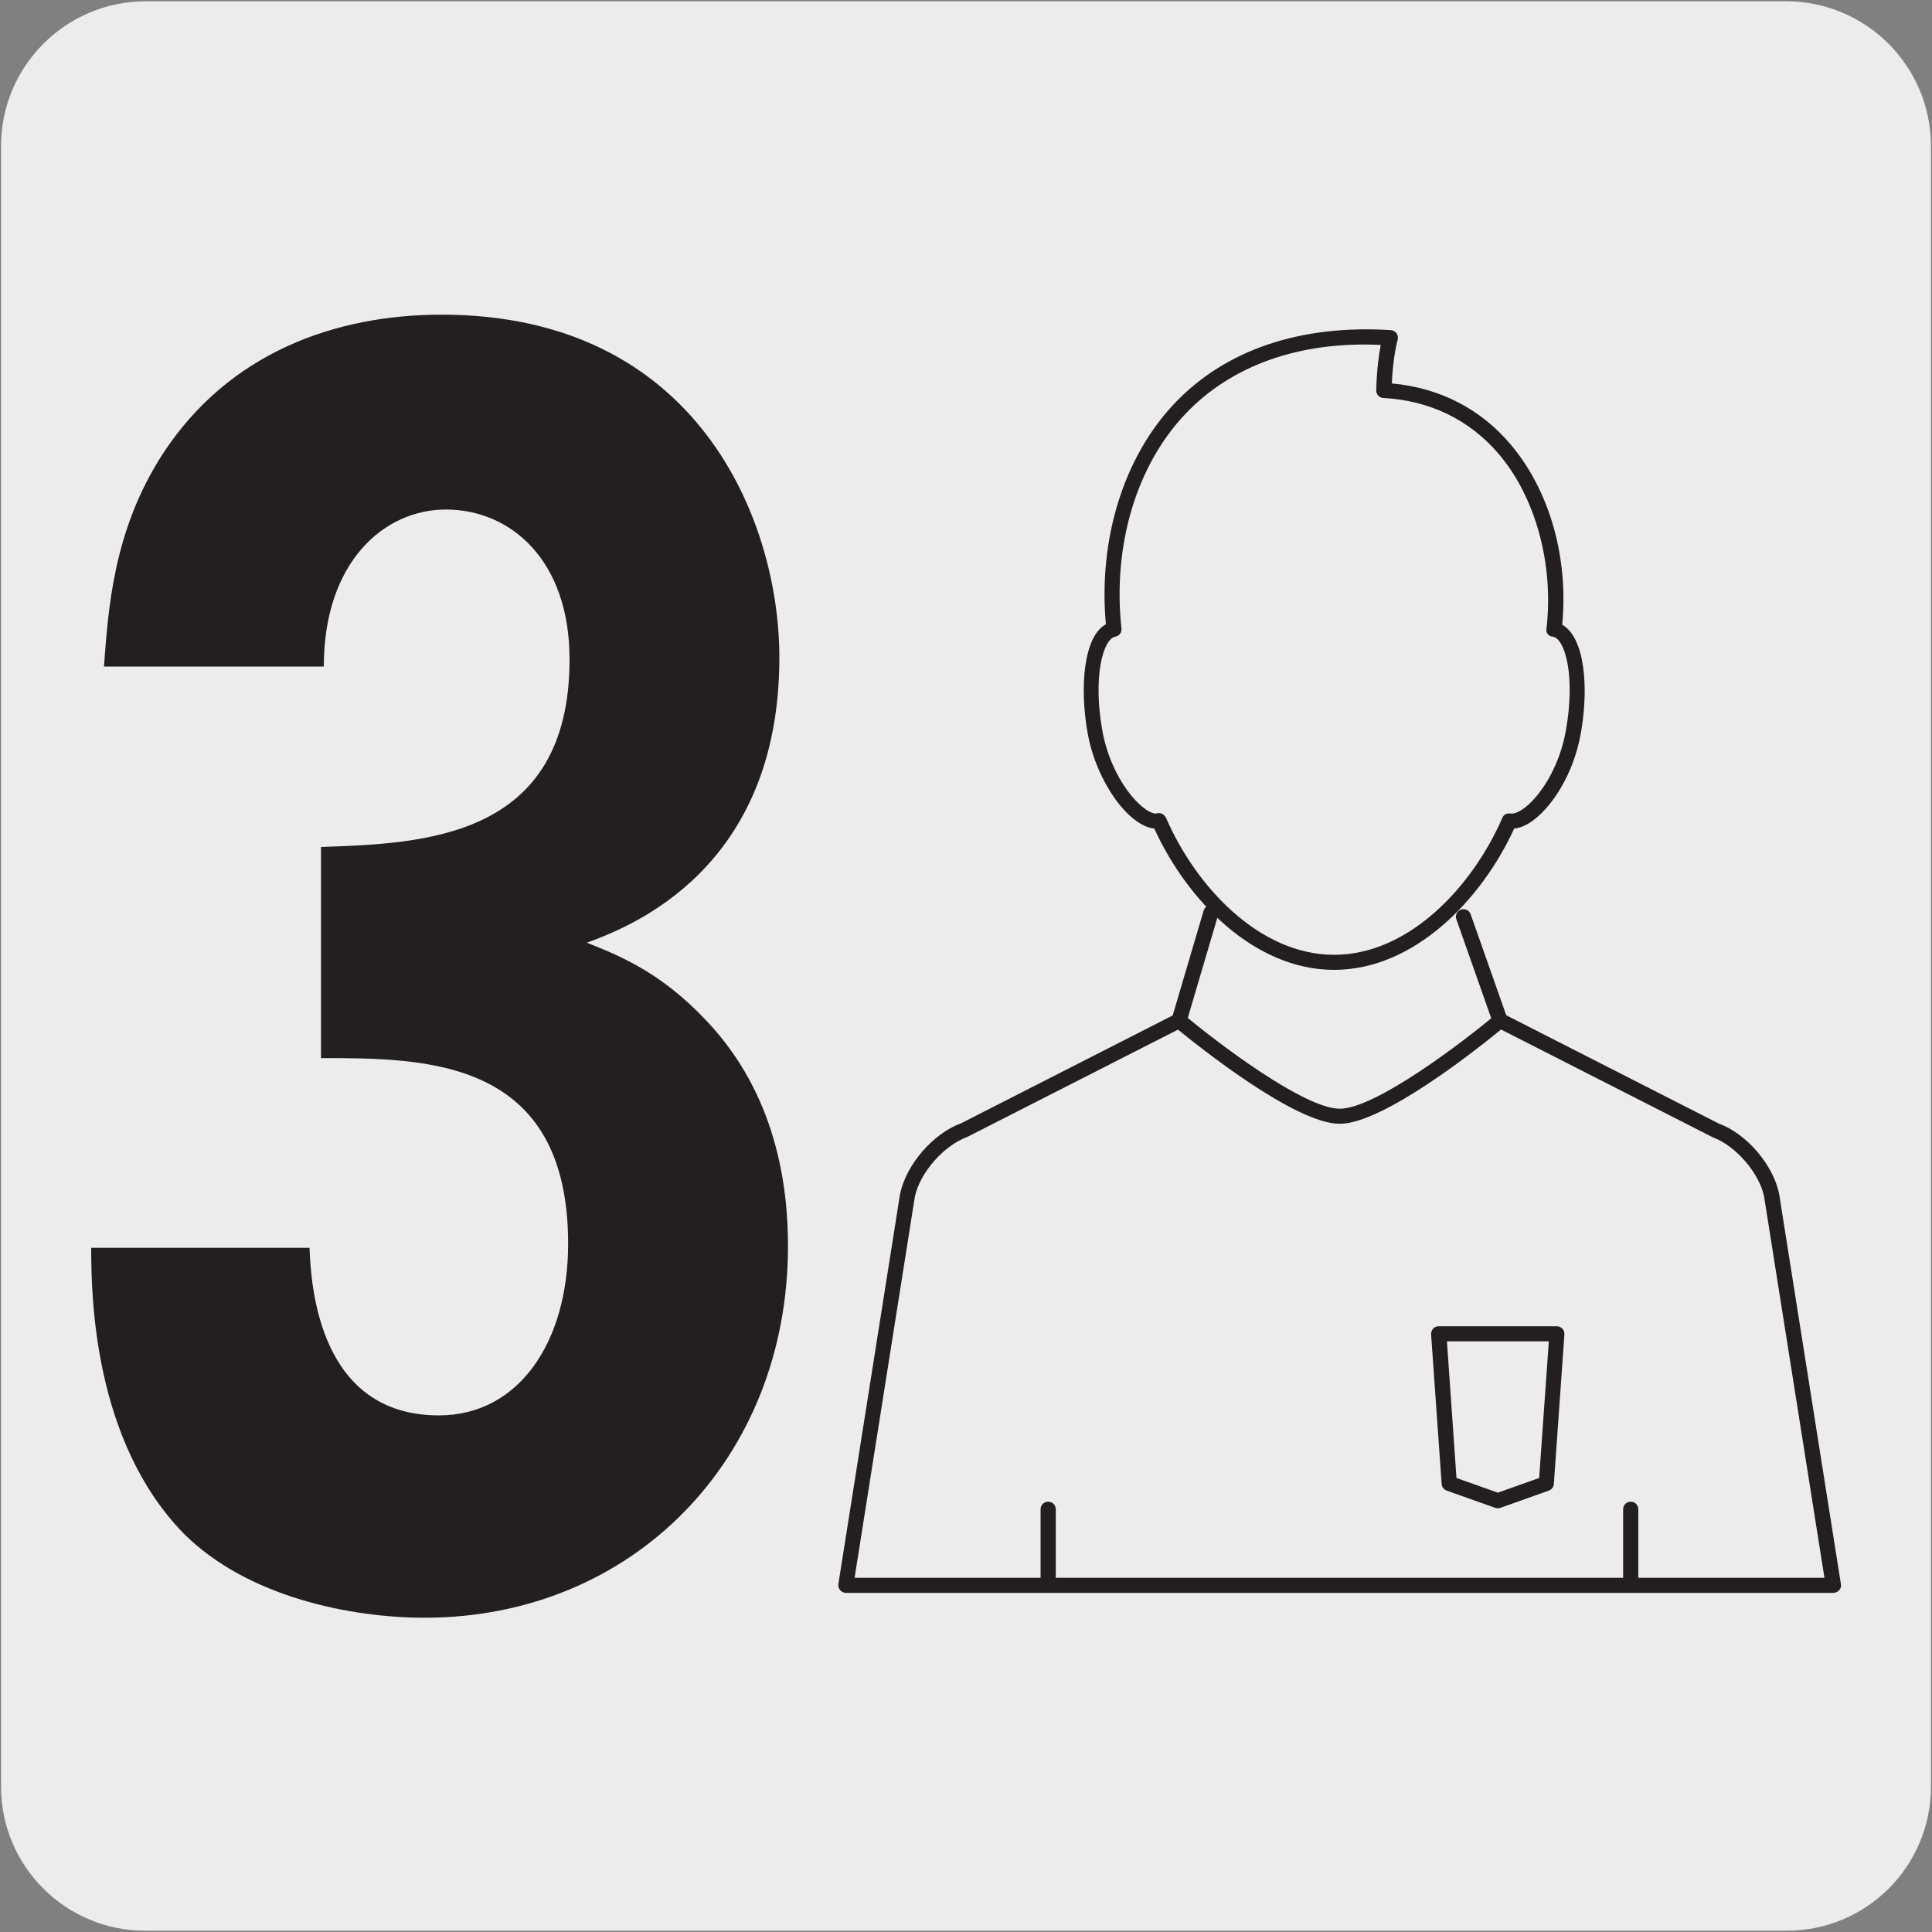
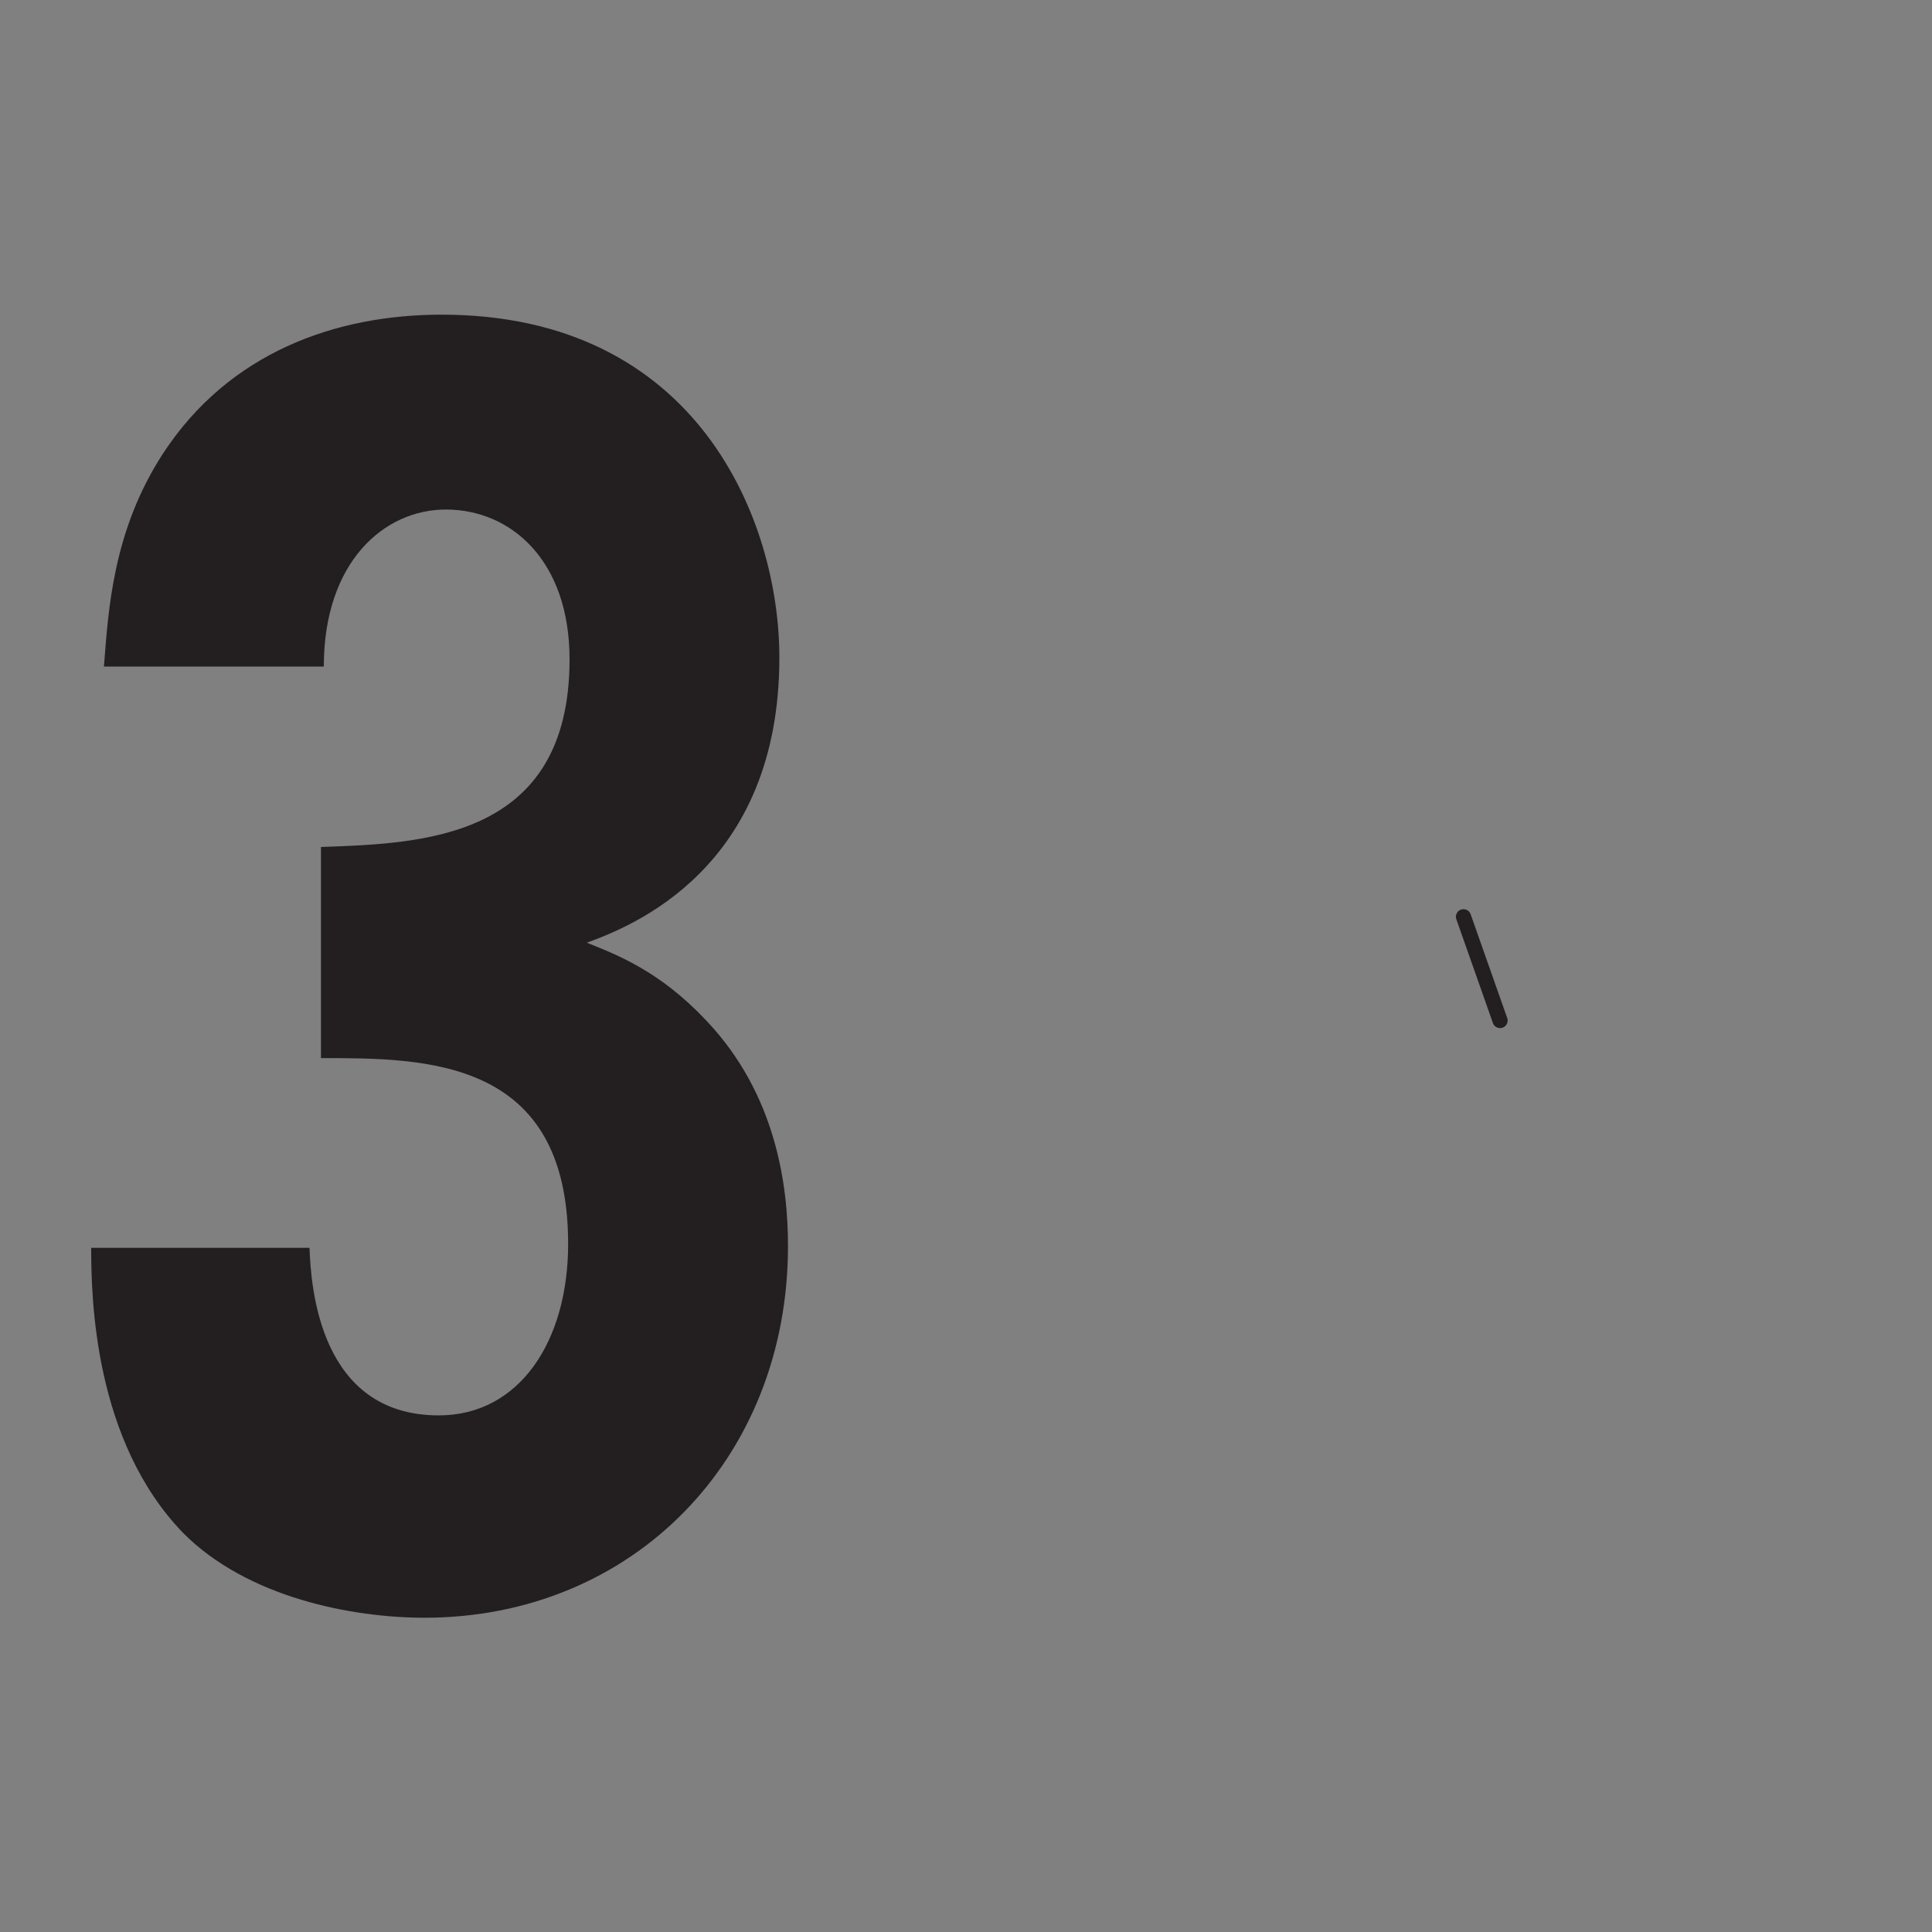
<svg xmlns="http://www.w3.org/2000/svg" enable-background="new 0 0 150 150" viewBox="0 0 150 150">
  <rect x="0" y="0" width="150" height="150" fill="#808080" stroke="none" />
-   <path d="m11.32.1h127.31c6.21-.02 11.27 5 11.29 11.21v.03 127.37c0 6.18-5.01 11.19-11.19 11.19h-127.46c-6.18 0-11.19-5.01-11.19-11.19v-127.37c0-6.21 5.04-11.24 11.24-11.24z" fill="#edecec" />
  <g fill="#231f20">
-     <path d="m142.34 123.67h-76.66c-.17 0-.34-.08-.45-.21s-.16-.3-.14-.47l4.79-30.29c.48-2.29 2.56-4.69 4.74-5.49l16.66-8.49c.2-.11.47-.08.65.07 2.41 2.03 9.29 7.29 12.09 7.29 2.79 0 9.67-5.26 12.08-7.29.17-.15.44-.18.64-.07l16.72 8.52c2.12.77 4.2 3.17 4.67 5.44l4.8 30.32c.03.17-.02.34-.14.47-.12.12-.28.2-.45.2zm-15.13-1.17h14.44l-4.69-29.62c-.38-1.82-2.21-3.93-3.98-4.58l-16.44-8.37c-1.62 1.33-9.09 7.32-12.53 7.32-3.45 0-10.93-5.99-12.55-7.31l-16.38 8.34c-1.84.68-3.66 2.79-4.05 4.63l-4.68 29.59h14.44v-5.32c0-.33.26-.59.59-.59s.59.26.59.59v5.32h44.05v-5.32c0-.33.26-.59.59-.59s.59.26.59.59v5.32z" />
-     <path d="m91.55 79.82c-.05 0-.11-.01-.17-.02-.31-.09-.48-.42-.4-.73l2.47-8.37c.09-.31.41-.48.73-.4.31.09.48.42.4.73l-2.47 8.37c-.08.25-.31.42-.56.42z" />
    <path d="m116.46 79.82c-.24 0-.47-.15-.55-.39l-2.84-8.06c-.11-.3.05-.64.36-.75.31-.1.64.05.75.36l2.84 8.06c.11.3-.05.64-.36.75-.07.02-.13.03-.2.03z" />
-     <path d="m116.29 117.1c-.07 0-.13-.01-.2-.03l-3.77-1.34c-.22-.08-.38-.28-.39-.51l-.82-11.62c-.01-.16.05-.33.16-.45s.27-.18.43-.18h9.17c.16 0 .32.07.43.18.11.12.17.28.16.45l-.82 11.62c-.02.23-.17.43-.39.51l-3.77 1.34c-.06.01-.13.03-.19.03zm-3.21-2.35 3.21 1.14 3.21-1.14.75-10.61h-7.91zm6.98.42h.02zm-16.48-39.87c-6.23 0-11.45-5.45-13.96-10.97-2.03-.21-4.52-3.7-5.18-7.43-.63-3.55-.31-7.49 1.42-8.43-.6-6.61 1.38-13 5.35-17.17 3.94-4.14 9.73-6.11 16.77-5.67.17.01.34.1.45.25.1.15.13.34.08.51 0 .01-.35 1.21-.45 3.38 3.69.33 6.88 1.96 9.23 4.74 3.01 3.56 4.5 8.76 4 13.99 1.77 1.02 2.07 4.89 1.45 8.4-.58 3.31-2.33 5.83-3.8 6.86-.48.34-.95.53-1.38.57-2.52 5.51-7.75 10.97-13.98 10.97zm-13.06-11.83c2.29 5.31 7.22 10.66 13.06 10.66 5.83 0 10.76-5.33 13.06-10.63.1-.25.34-.38.64-.34.22.05.59-.09.98-.36 1.23-.86 2.8-3.14 3.32-6.11.75-4.25-.08-7.09-1.01-7.26-.17 0-.29-.07-.4-.19-.11-.13-.13-.29-.1-.45.57-4.98-.84-10.16-3.69-13.52-2.26-2.67-5.37-4.18-8.98-4.37-.32-.02-.56-.28-.55-.6.04-1.64.22-2.83.35-3.52-6.31-.3-11.58 1.59-15.14 5.33-3.83 4.01-5.69 10.25-4.99 16.68.04.31-.17.59-.48.64-.92.17-1.76 3.01-1.01 7.26.67 3.8 3.05 6.4 4.15 6.48.3-.11.63 0 .76.28.02-.01.02.01.03.02z" />
    <path d="m24.03 96.86c.11 3.08.78 13.03 10.04 13.03 6.25 0 10.04-5.75 10.04-13.31 0-14.43-11.04-14.43-19.19-14.43v-16.39c7.81-.28 19.3-.56 19.3-14.57 0-7.71-4.58-11.63-9.6-11.63-4.8 0-9.48 4.07-9.48 12.19h-17.07c.34-4.34.67-10.51 4.58-16.53 5.13-7.85 13.39-10.79 21.64-10.79 19.86 0 26.22 15.97 26.22 26.62 0 16.4-11.49 20.88-14.95 22.14 2.45.98 5.69 2.24 9.26 6.03 5.47 5.74 6.36 12.89 6.36 17.52 0 16.53-12.05 28.86-28.22 28.86-5.58 0-13.73-1.54-18.74-6.58-6.92-7.15-7.14-18.22-7.14-22.14h16.95z" />
  </g>
</svg>